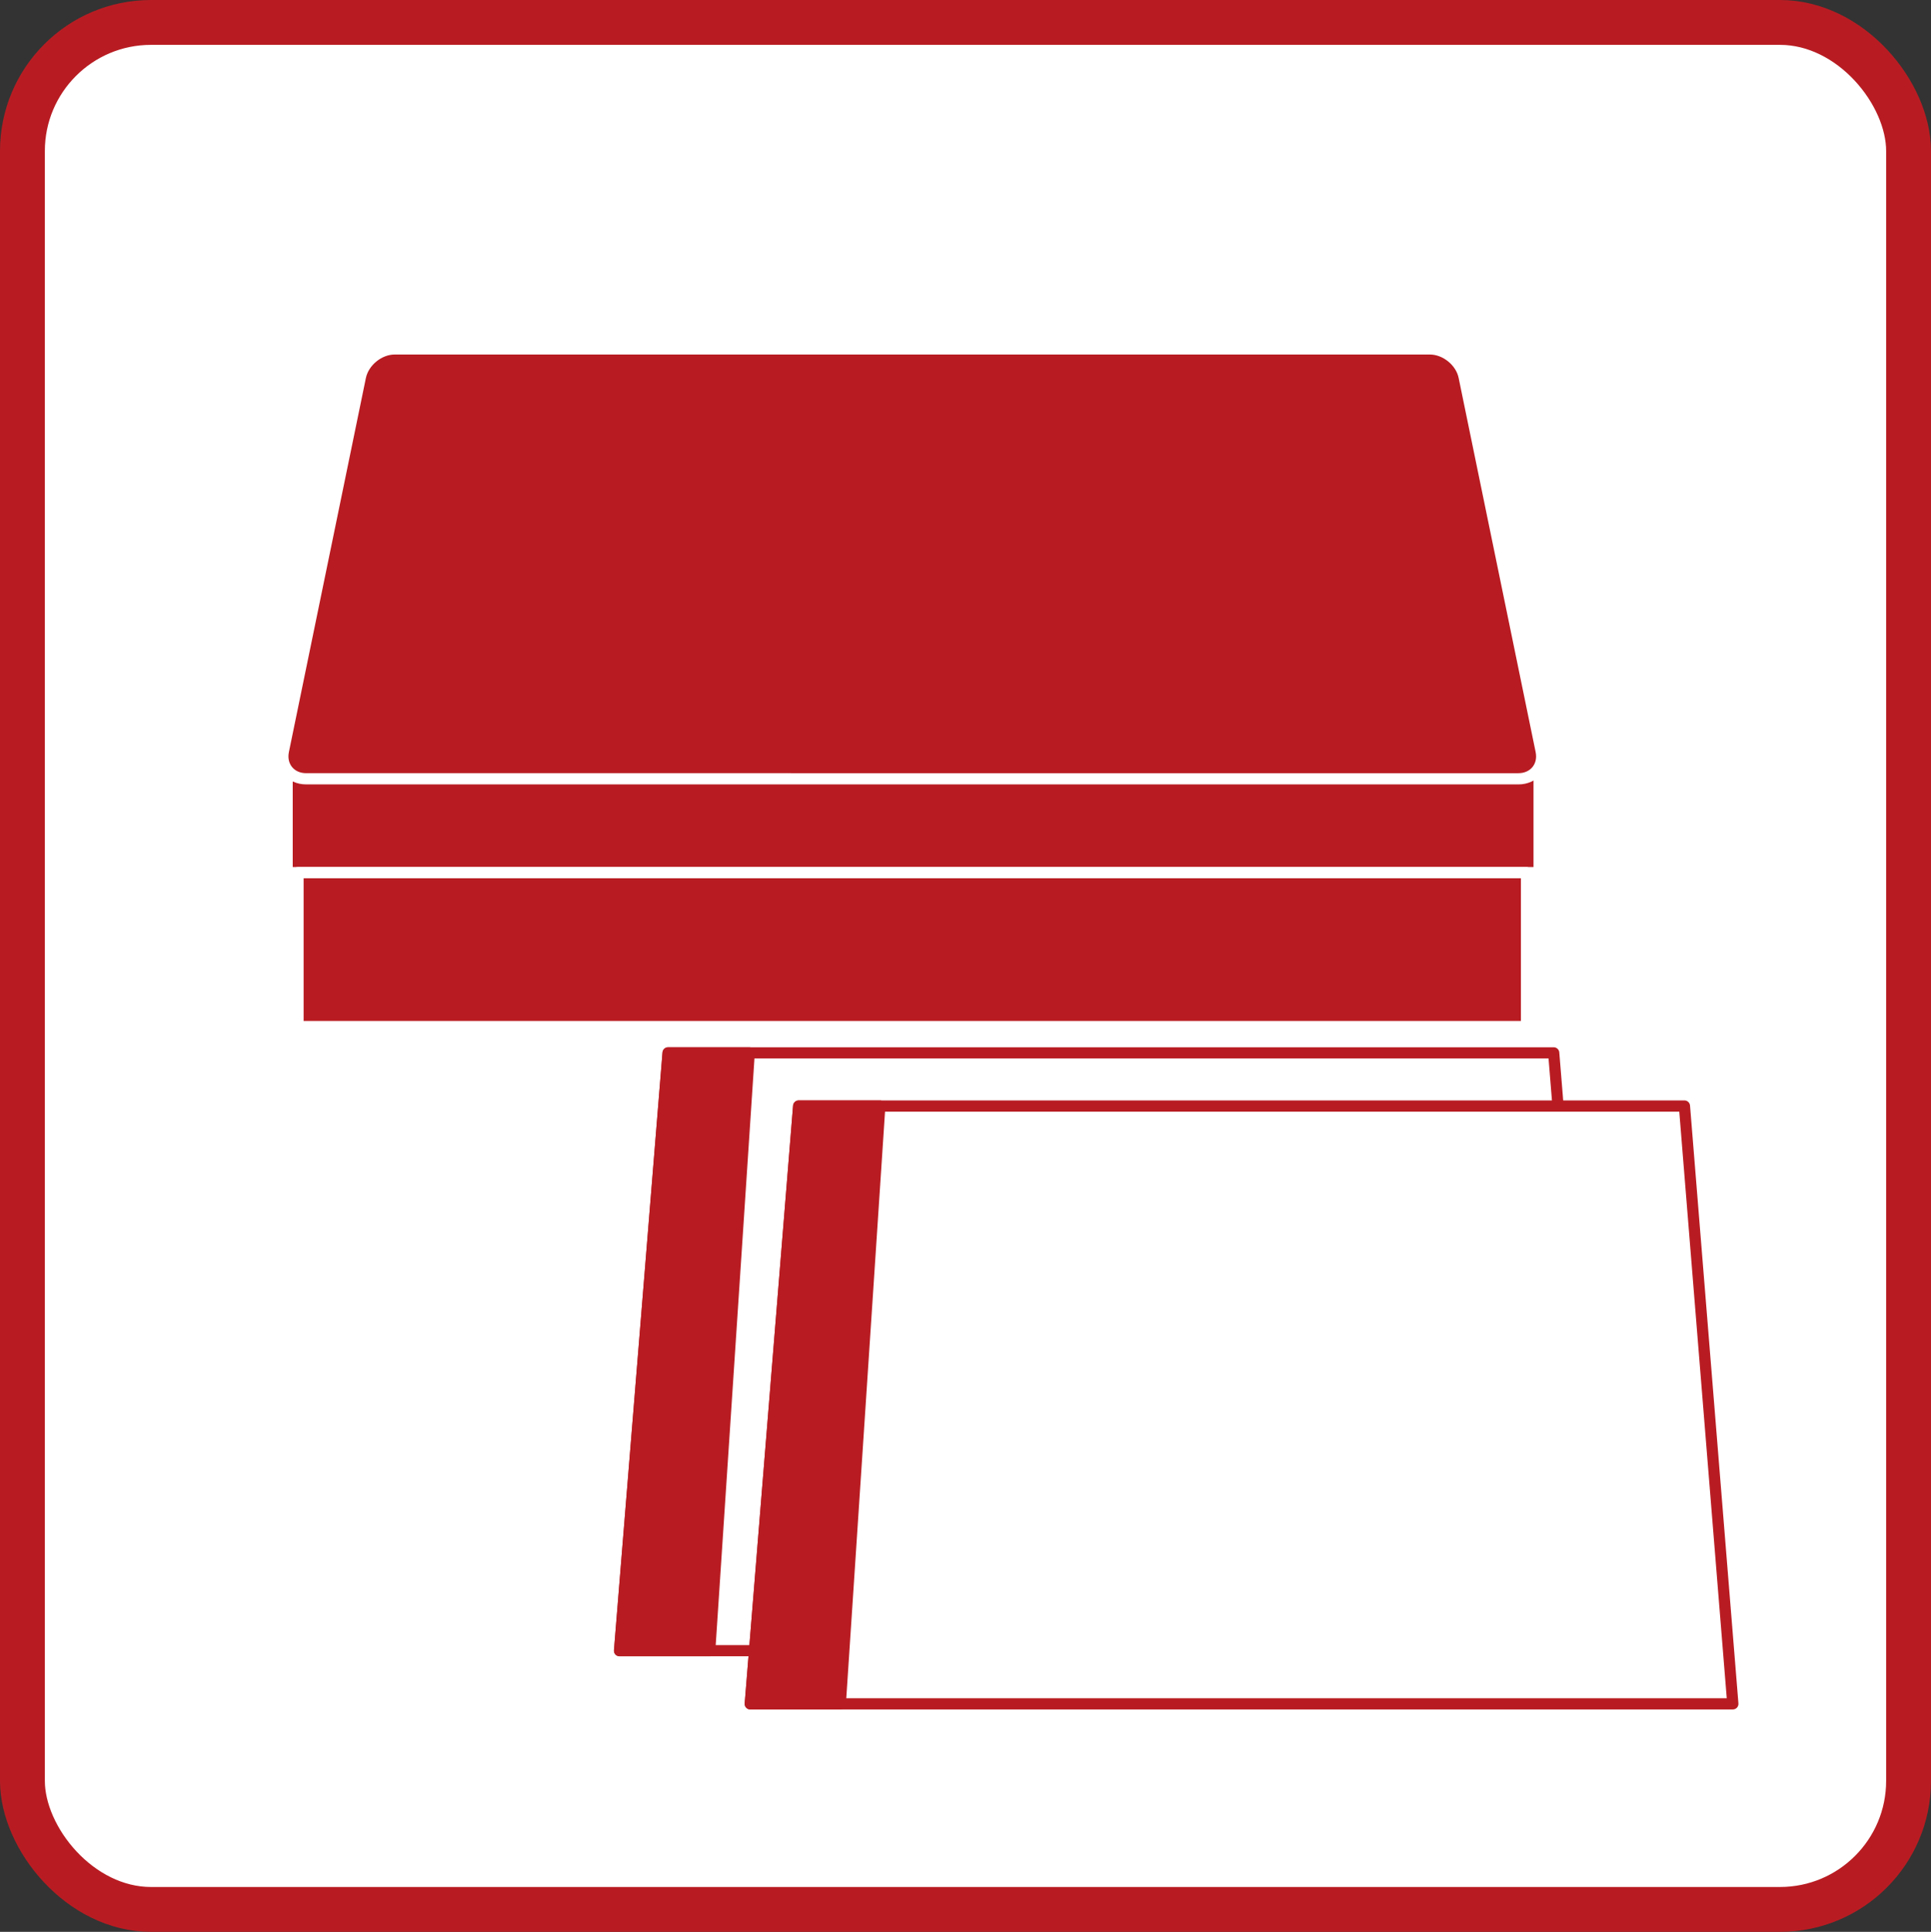
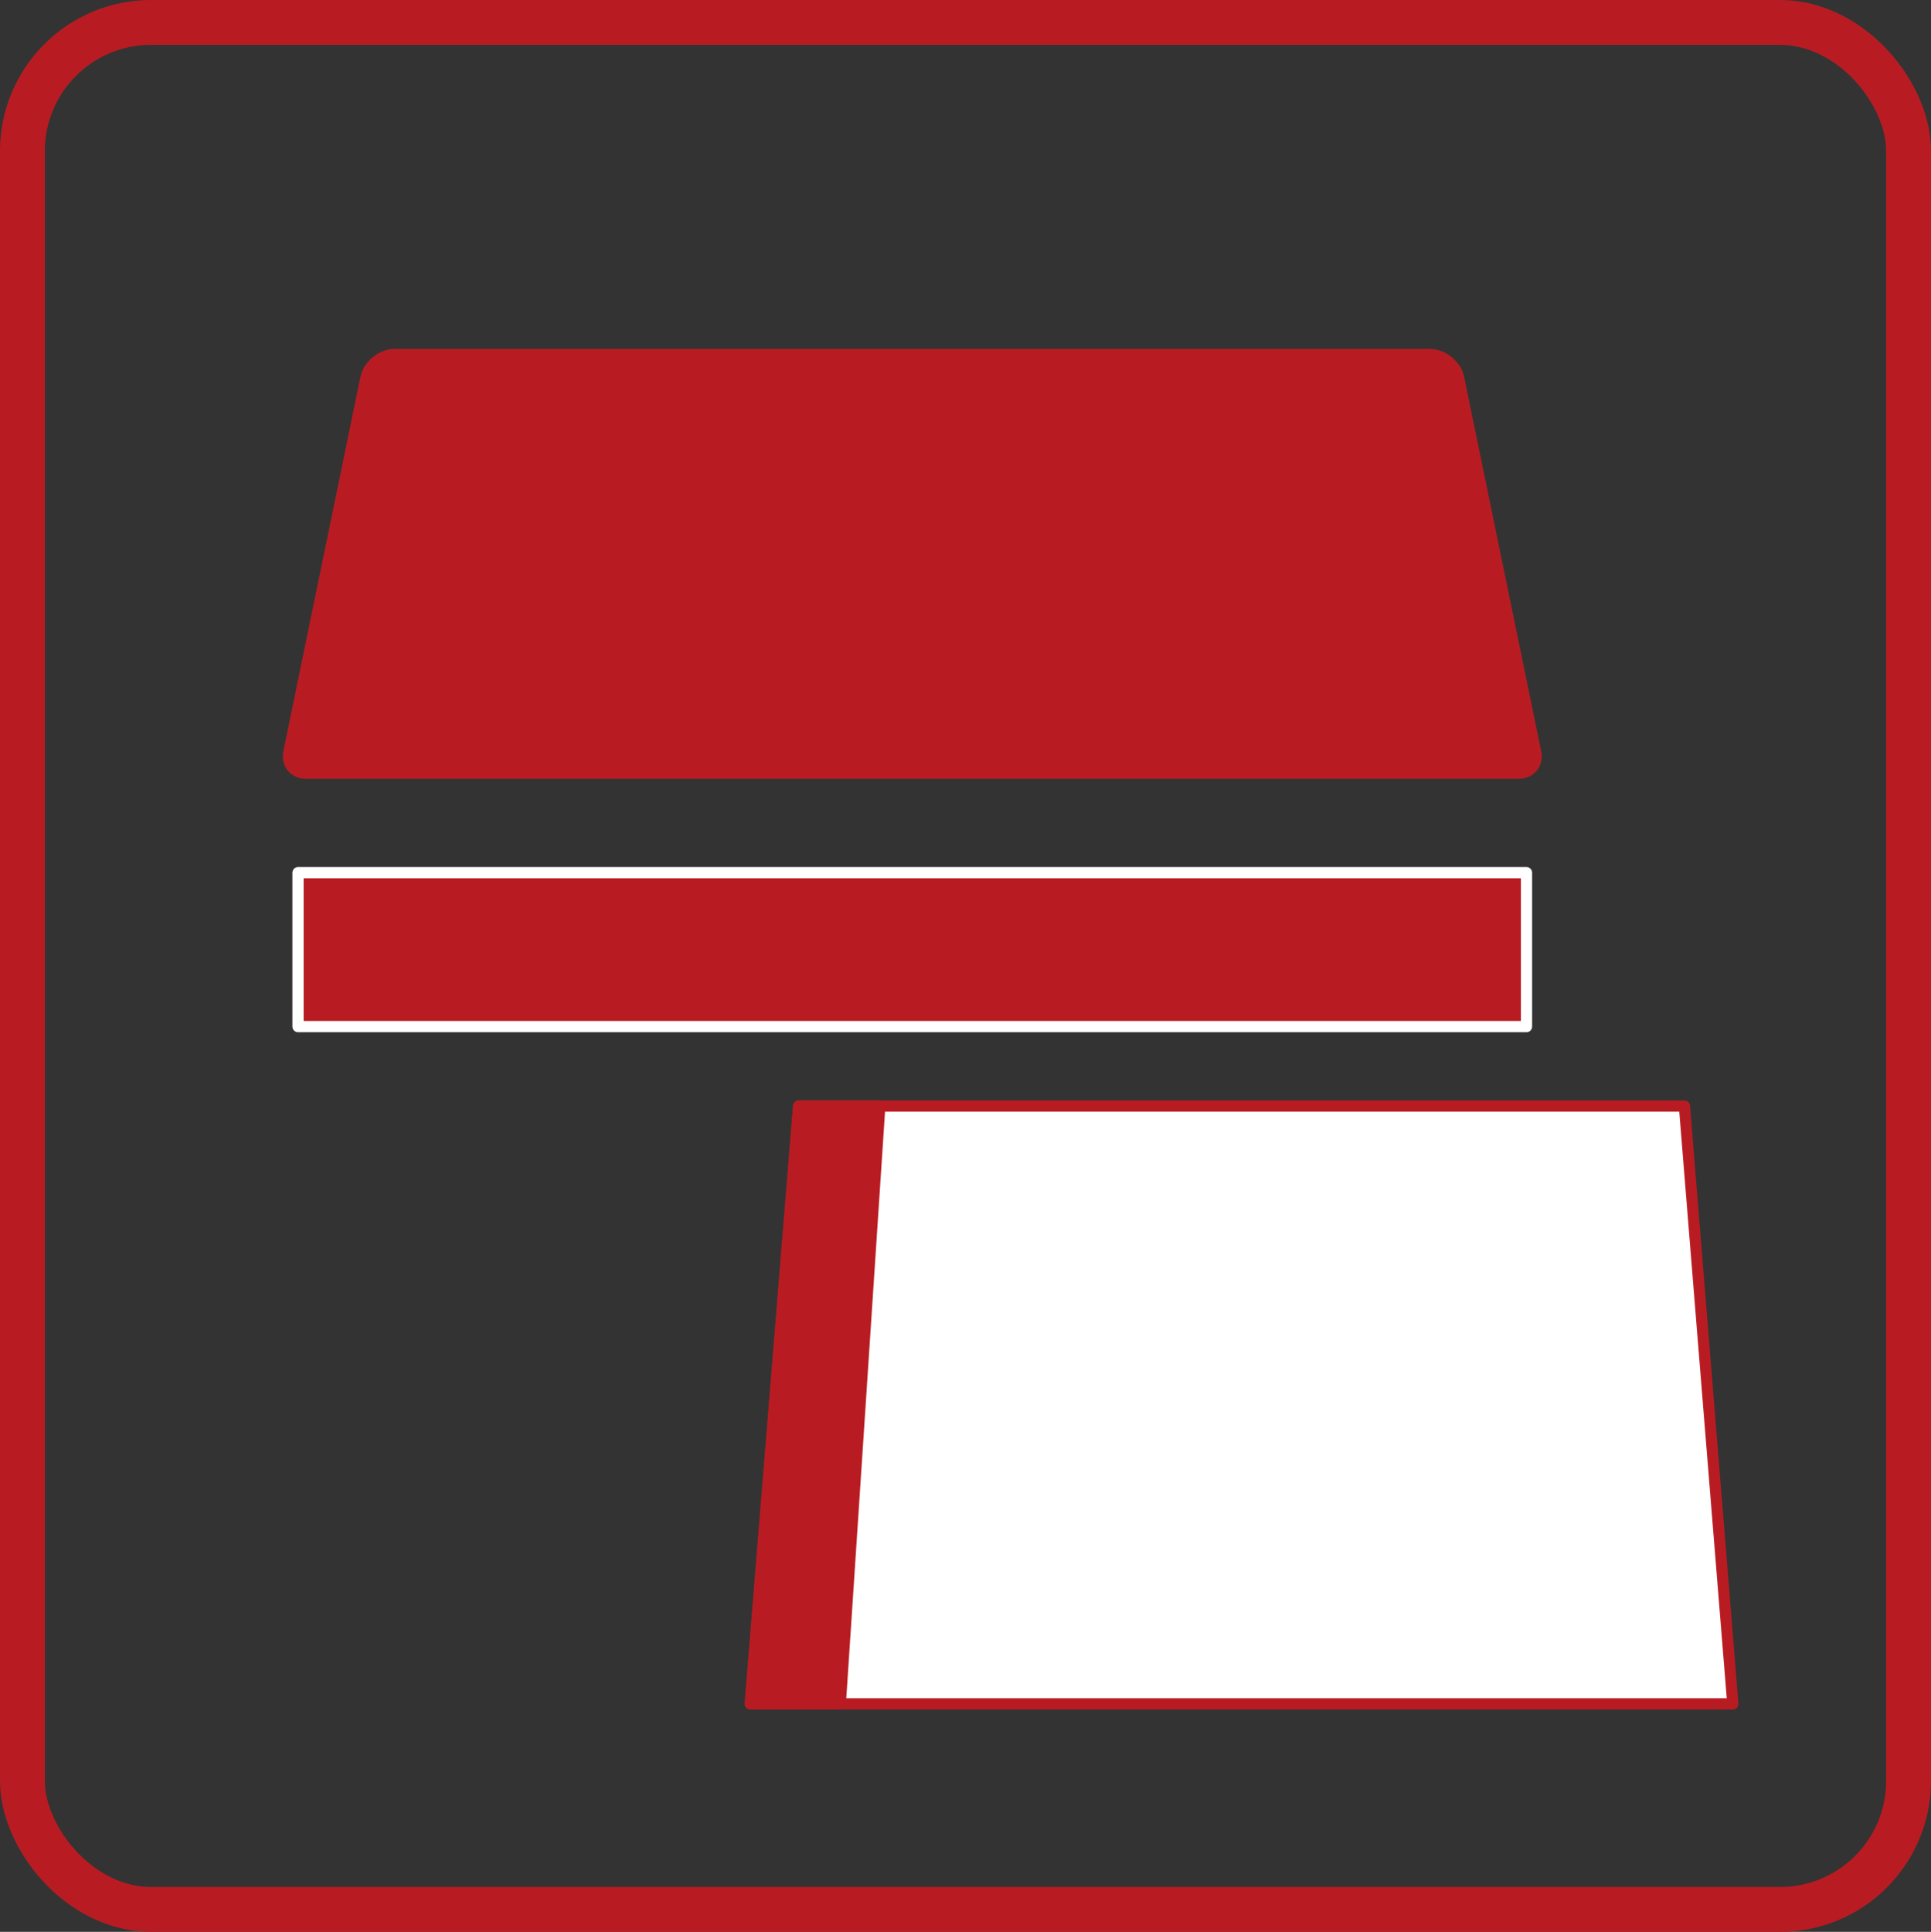
<svg xmlns="http://www.w3.org/2000/svg" id="_レイヤー_2" viewBox="0 0 125.7 125.74">
  <rect x="0" y="0" width="125.7" height="125.74" fill="#333333" stroke="none" />
  <defs>
    <style>.cls-1,.cls-2{fill:none;}.cls-1,.cls-3{stroke:#fff;}.cls-1,.cls-3,.cls-4,.cls-5{stroke-linecap:round;stroke-linejoin:round;stroke-width:.73px;}.cls-2{stroke-miterlimit:10;stroke-width:2.92px;}.cls-2,.cls-4,.cls-5{stroke:#b81c22;}.cls-6,.cls-7{stroke-width:0px;}.cls-6,.cls-3,.cls-4{fill:#b81c22;}.cls-7,.cls-5{fill:#fff;}</style>
  </defs>
  <g id="_レイヤー_1-2">
-     <rect class="cls-7" x="1.46" y="1.46" width="122.78" height="122.82" rx="8.37" ry="8.37" />
    <rect class="cls-2" x="1.46" y="1.46" width="122.78" height="122.82" rx="8.37" ry="8.37" />
-     <rect class="cls-3" x="18.69" y="48.4" width="81.5" height="8.4" />
    <path class="cls-6" d="m93.08,22.71c1.02,0,2.03.82,2.23,1.82l5.01,24.34c.21,1-.46,1.82-1.48,1.82H19.93c-1.02,0-1.69-.82-1.48-1.82l5.01-24.34c.21-1,1.21-1.82,2.23-1.82h67.39Z" />
-     <path class="cls-1" d="m93.08,22.71c1.02,0,2.03.82,2.23,1.82l5.01,24.34c.21,1-.46,1.82-1.48,1.82H19.93c-1.02,0-1.69-.82-1.48-1.82l5.01-24.34c.21-1,1.21-1.82,2.23-1.82h67.39Z" />
    <rect class="cls-3" x="19.4" y="56.8" width="79.97" height="10.02" />
-     <polygon class="cls-5" points="104.3 107.44 40.33 107.44 43.49 68.53 101.14 68.53 104.3 107.44" />
-     <polygon class="cls-4" points="46.2 107.44 40.33 107.44 43.49 68.53 48.77 68.53 46.2 107.44" />
    <polygon class="cls-5" points="112.8 110.9 48.84 110.9 51.99 71.99 109.65 71.99 112.8 110.9" />
    <polygon class="cls-4" points="54.7 110.9 48.84 110.9 51.99 71.99 57.27 71.99 54.7 110.9" />
  </g>
</svg>